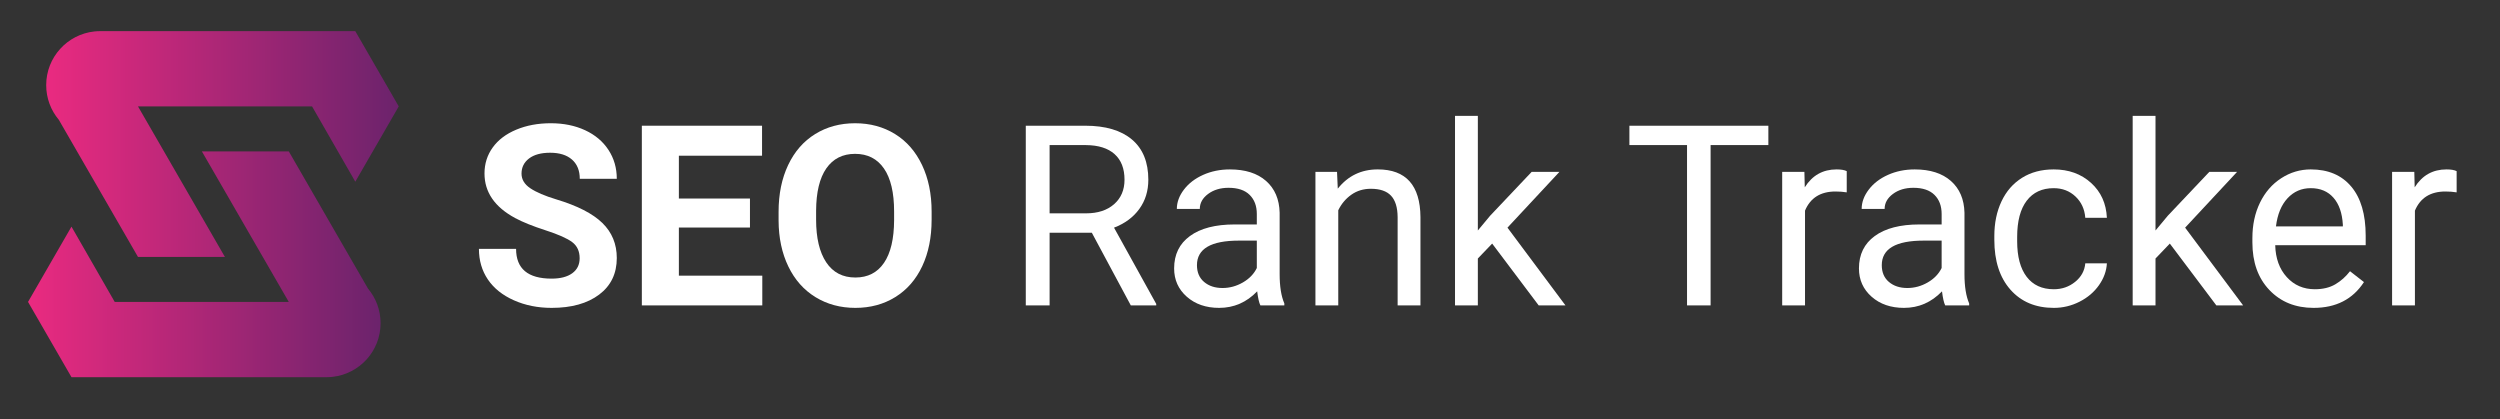
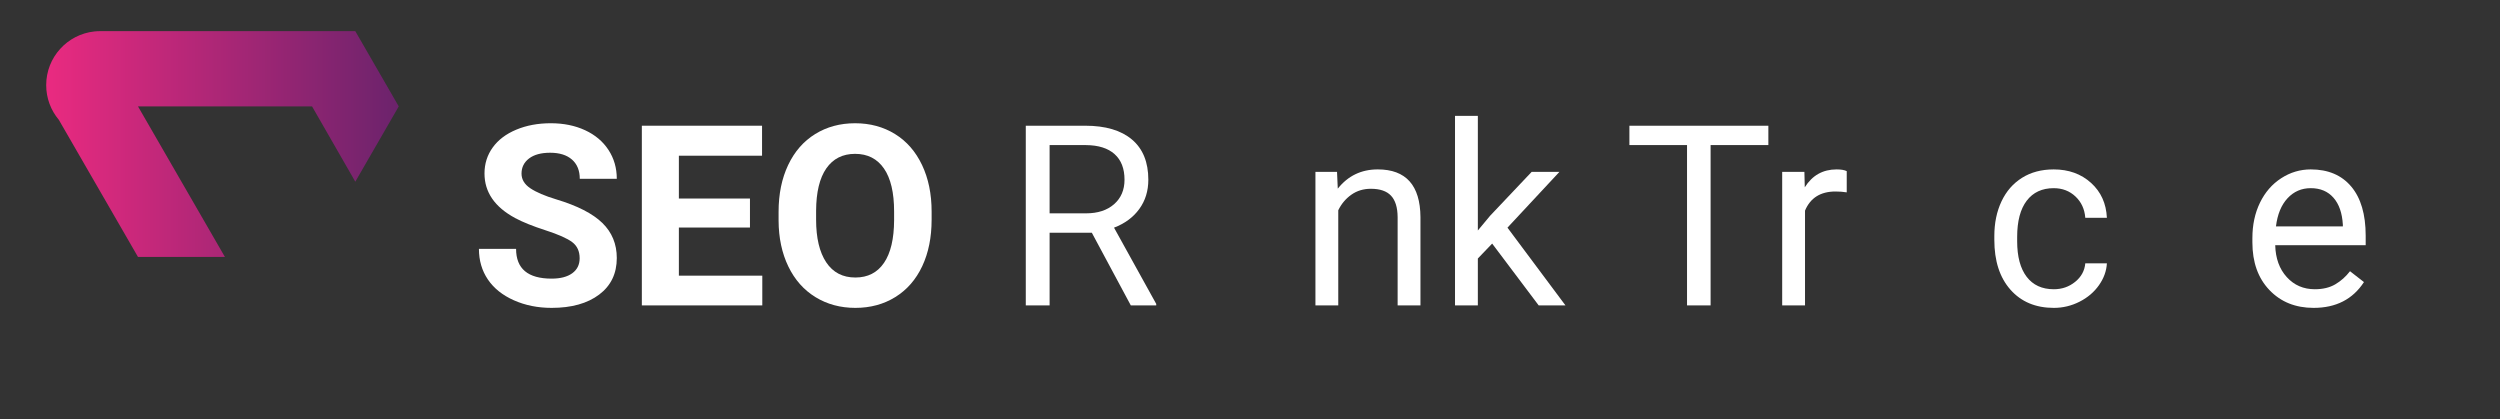
<svg xmlns="http://www.w3.org/2000/svg" version="1.1" x="0px" y="0px" width="1836.776px" height="308px" viewBox="0 0 1836.776 308" xml:space="preserve">
  <rect x="0" y="0" width="1836.776" height="308" fill="#333333" stroke="none" />
  <g id="Layer_1">
    <g>
      <path fill="#FFFFFF" d="M425.872,189.749c0-5.137-1.813-9.082-5.44-11.833c-3.627-2.75-10.155-5.652-19.585-8.705    c-9.43-3.052-16.896-6.06-22.396-9.022c-14.992-8.1-22.487-19.01-22.487-32.733c0-7.132,2.009-13.495,6.03-19.087    c4.019-5.59,9.792-9.958,17.318-13.103c7.526-3.142,15.973-4.715,25.343-4.715c9.43,0,17.831,1.709,25.207,5.123    c7.375,3.416,13.103,8.237,17.183,14.462c4.081,6.227,6.121,13.299,6.121,21.218h-27.202c0-6.044-1.904-10.745-5.712-14.1    c-3.809-3.354-9.158-5.032-16.049-5.032c-6.65,0-11.818,1.406-15.505,4.216c-3.688,2.811-5.531,6.515-5.531,11.107    c0,4.293,2.161,7.889,6.483,10.79c4.321,2.901,10.684,5.622,19.086,8.161c15.474,4.656,26.749,10.427,33.821,17.319    c7.073,6.891,10.609,15.475,10.609,25.751c0,11.425-4.322,20.387-12.966,26.884c-8.645,6.499-20.281,9.748-34.909,9.748    c-10.155,0-19.404-1.859-27.746-5.577c-8.342-3.717-14.705-8.809-19.087-15.278c-4.383-6.467-6.574-13.963-6.574-22.487h27.292    c0,14.569,8.705,21.852,26.114,21.852c6.468,0,11.516-1.314,15.143-3.944C424.058,198.136,425.872,194.464,425.872,189.749z" />
      <path fill="#FFFFFF" d="M551,167.171h-52.227v35.363h61.294v21.852h-88.497V92.366h88.315V114.4h-61.113v31.463H551V167.171z" />
      <path fill="#FFFFFF" d="M684.471,161.369c0,12.997-2.298,24.391-6.891,34.184c-4.594,9.792-11.168,17.35-19.721,22.668    c-8.555,5.32-18.361,7.979-29.423,7.979c-10.941,0-20.705-2.629-29.288-7.889c-8.584-5.259-15.233-12.77-19.948-22.532    c-4.715-9.762-7.104-20.991-7.163-33.685v-6.529c0-12.996,2.342-24.436,7.027-34.32c4.684-9.883,11.303-17.469,19.857-22.759    c8.553-5.289,18.33-7.934,29.333-7.934c11.001,0,20.778,2.645,29.333,7.934c8.553,5.29,15.172,12.875,19.857,22.759    c4.684,9.884,7.027,21.294,7.027,34.229V161.369z M656.906,155.384c0-13.842-2.479-24.36-7.435-31.555    c-4.958-7.193-12.03-10.79-21.218-10.79c-9.128,0-16.171,3.552-21.126,10.654c-4.958,7.104-7.466,17.516-7.526,31.237v6.438    c0,13.48,2.478,23.938,7.435,31.373c4.956,7.436,12.089,11.153,21.399,11.153c9.127,0,16.14-3.582,21.036-10.745    c4.896-7.163,7.374-17.604,7.435-31.328V155.384z" />
      <path fill="#FFFFFF" d="M802.165,170.98h-31.011v53.406h-17.5V92.366h43.704c14.871,0,26.31,3.386,34.32,10.156    c8.009,6.771,12.014,16.624,12.014,29.559c0,8.222-2.221,15.385-6.665,21.49c-4.443,6.106-10.624,10.669-18.542,13.691    l31.01,56.036v1.088h-18.679L802.165,170.98z M771.154,156.744h26.749c8.644,0,15.519-2.24,20.628-6.721    c5.107-4.481,7.662-10.477,7.662-17.987c0-8.175-2.435-14.441-7.299-18.802c-4.867-4.361-11.894-6.571-21.082-6.632h-26.658    V156.744z" />
-       <path fill="#FFFFFF" d="M926.024,224.386c-0.968-1.934-1.754-5.379-2.358-10.337c-7.798,8.102-17.107,12.15-27.927,12.15    c-9.672,0-17.606-2.734-23.802-8.206c-6.197-5.47-9.293-12.407-9.293-20.809c0-10.215,3.883-18.149,11.651-23.802    c7.767-5.652,18.693-8.478,32.778-8.478h16.321v-7.707c0-5.863-1.754-10.532-5.259-14.009c-3.507-3.475-8.675-5.213-15.505-5.213    c-5.984,0-11.002,1.511-15.052,4.534c-4.05,3.023-6.075,6.68-6.075,10.971h-16.865c0-4.896,1.737-9.625,5.213-14.19    c3.476-4.563,8.19-8.175,14.145-10.835c5.953-2.659,12.498-3.989,19.631-3.989c11.303,0,20.159,2.826,26.567,8.478    c6.406,5.653,9.731,13.435,9.974,23.349v45.155c0,9.008,1.148,16.171,3.446,21.489v1.451H926.024z M898.187,211.601    c5.259,0,10.246-1.36,14.961-4.08c4.715-2.72,8.13-6.256,10.246-10.609v-20.129h-13.147c-20.553,0-30.829,6.016-30.829,18.044    c0,5.259,1.753,9.371,5.259,12.332C888.182,210.121,892.686,211.601,898.187,211.601z" />
      <path fill="#FFFFFF" d="M982.332,126.278l0.544,12.332c7.495-9.43,17.287-14.145,29.378-14.145    c20.733,0,31.192,11.697,31.373,35.09v64.831h-16.774v-64.922c-0.061-7.073-1.678-12.3-4.851-15.687    c-3.173-3.384-8.115-5.078-14.825-5.078c-5.44,0-10.216,1.451-14.327,4.353c-4.111,2.901-7.315,6.709-9.611,11.424v69.909h-16.774    v-98.108H982.332z" />
      <path fill="#FFFFFF" d="M1096.307,178.959l-10.518,10.971v34.456h-16.774V85.113h16.774v84.235l8.977-10.79l30.557-32.28h20.401    l-38.173,40.984l42.617,57.124h-19.676L1096.307,178.959z" />
      <path fill="#FFFFFF" d="M1299.233,106.602h-42.435v117.784h-17.319V106.602h-42.344V92.366h102.098V106.602z" />
      <path fill="#FFFFFF" d="M1356.811,141.33c-2.539-0.422-5.29-0.635-8.251-0.635c-11.002,0-18.467,4.686-22.396,14.055v69.637    h-16.774v-98.108h16.321l0.272,11.334c5.5-8.764,13.298-13.147,23.394-13.147c3.264,0,5.742,0.423,7.435,1.269V141.33z" />
-       <path fill="#FFFFFF" d="M1429.168,224.386c-0.967-1.934-1.754-5.379-2.357-10.337c-7.798,8.102-17.107,12.15-27.927,12.15    c-9.672,0-17.606-2.734-23.802-8.206c-6.197-5.47-9.294-12.407-9.294-20.809c0-10.215,3.883-18.149,11.651-23.802    c7.767-5.652,18.693-8.478,32.778-8.478h16.321v-7.707c0-5.863-1.754-10.532-5.259-14.009c-3.506-3.475-8.675-5.213-15.505-5.213    c-5.984,0-11.002,1.511-15.051,4.534c-4.05,3.023-6.075,6.68-6.075,10.971h-16.865c0-4.896,1.737-9.625,5.214-14.19    c3.475-4.563,8.19-8.175,14.145-10.835c5.953-2.659,12.497-3.989,19.631-3.989c11.303,0,20.159,2.826,26.567,8.478    c6.407,5.653,9.732,13.435,9.974,23.349v45.155c0,9.008,1.147,16.171,3.445,21.489v1.451H1429.168z M1401.332,211.601    c5.259,0,10.246-1.36,14.961-4.08c4.715-2.72,8.129-6.256,10.246-10.609v-20.129h-13.147c-20.553,0-30.829,6.016-30.829,18.044    c0,5.259,1.753,9.371,5.259,12.332C1391.326,210.121,1395.83,211.601,1401.332,211.601z" />
      <path fill="#FFFFFF" d="M1508.96,212.508c5.985,0,11.212-1.813,15.687-5.441c4.473-3.626,6.951-8.16,7.435-13.601h15.868    c-0.303,5.622-2.237,10.971-5.803,16.049c-3.567,5.078-8.328,9.128-14.281,12.15c-5.955,3.022-12.257,4.534-18.906,4.534    c-13.36,0-23.983-4.457-31.872-13.374c-7.888-8.916-11.833-21.111-11.833-36.587v-2.811c0-9.551,1.753-18.044,5.26-25.479    c3.505-7.435,8.537-13.207,15.097-17.318c6.559-4.11,14.311-6.166,23.258-6.166c11.001,0,20.144,3.295,27.429,9.883    c7.283,6.59,11.167,15.143,11.651,25.661h-15.868c-0.484-6.347-2.887-11.561-7.208-15.641c-4.323-4.08-9.657-6.12-16.004-6.12    c-8.523,0-15.128,3.068-19.813,9.203c-4.685,6.136-7.027,15.006-7.027,26.612v3.174c0,11.304,2.326,20.009,6.982,26.114    C1493.666,209.457,1500.315,212.508,1508.96,212.508z" />
-       <path fill="#FFFFFF" d="M1594.192,178.959l-10.518,10.971v34.456H1566.9V85.113h16.774v84.235l8.977-10.79l30.557-32.28h20.401    l-38.173,40.984l42.616,57.124h-19.676L1594.192,178.959z" />
      <path fill="#FFFFFF" d="M1699.827,226.2c-13.299,0-24.119-4.366-32.461-13.102c-8.342-8.734-12.513-20.416-12.513-35.045v-3.083    c0-9.731,1.858-18.42,5.576-26.068c3.718-7.646,8.916-13.631,15.596-17.953c6.679-4.321,13.918-6.483,21.716-6.483    c12.754,0,22.668,4.202,29.741,12.603c7.072,8.403,10.609,20.433,10.609,36.088v6.981h-66.463    c0.241,9.672,3.067,17.486,8.478,23.439c5.409,5.955,12.286,8.932,20.627,8.932c5.924,0,10.94-1.208,15.052-3.627    c4.11-2.417,7.707-5.622,10.79-9.611l10.247,7.979C1728.6,219.884,1716.269,226.2,1699.827,226.2z M1697.741,138.247    c-6.771,0-12.454,2.463-17.046,7.39c-4.595,4.927-7.436,11.833-8.523,20.719h49.145v-1.27c-0.484-8.523-2.781-15.126-6.891-19.812    C1710.313,140.59,1704.752,138.247,1697.741,138.247z" />
-       <path fill="#FFFFFF" d="M1804.917,141.33c-2.539-0.422-5.29-0.635-8.251-0.635c-11.002,0-18.468,4.686-22.396,14.055v69.637    h-16.774v-98.108h16.321l0.272,11.334c5.5-8.764,13.297-13.147,23.393-13.147c3.265,0,5.743,0.423,7.436,1.269V141.33z" />
    </g>
  </g>
  <g id="Layer_2">
    <path fill="#9B5454" d="M311.635,325.484l-0.134,0.232c1.404-0.15,2.829-0.232,4.273-0.232H311.635z" />
    <g>
      <linearGradient id="SVGID_1_" gradientUnits="userSpaceOnUse" x1="33.94" y1="105.834" x2="292.964" y2="105.834">
        <stop offset="0" style="stop-color:#EA2A80" />
        <stop offset="0.994" style="stop-color:#6C236C" />
      </linearGradient>
      <path fill="url(#SVGID_1_)" d="M261.035,22.879H73.607c-1.444,0-2.869,0.082-4.273,0.232C49.437,25.244,33.94,42.083,33.94,62.546    c0,9.703,3.488,18.587,9.273,25.48l58.173,100.761h63.862L105.767,85.755l-4.371-7.572h8.672l119.206-0.001l31.767,55.302    l31.924-55.303L261.035,22.879z" />
      <linearGradient id="SVGID_2_" gradientUnits="userSpaceOnUse" x1="20.594" y1="194.167" x2="279.617" y2="194.167">
        <stop offset="0" style="stop-color:#EA2A80" />
        <stop offset="0.994" style="stop-color:#6C236C" />
      </linearGradient>
-       <path fill="url(#SVGID_2_)" d="M52.523,277.121H239.95c1.444,0,2.869-0.082,4.273-0.232c19.897-2.132,35.394-18.971,35.394-39.435    c0-9.703-3.488-18.587-9.273-25.48l-58.173-100.761h-63.862l59.482,103.033l4.371,7.572h-8.672l-119.206,0.001l-31.767-55.302    L20.594,221.82L52.523,277.121z" />
    </g>
  </g>
</svg>